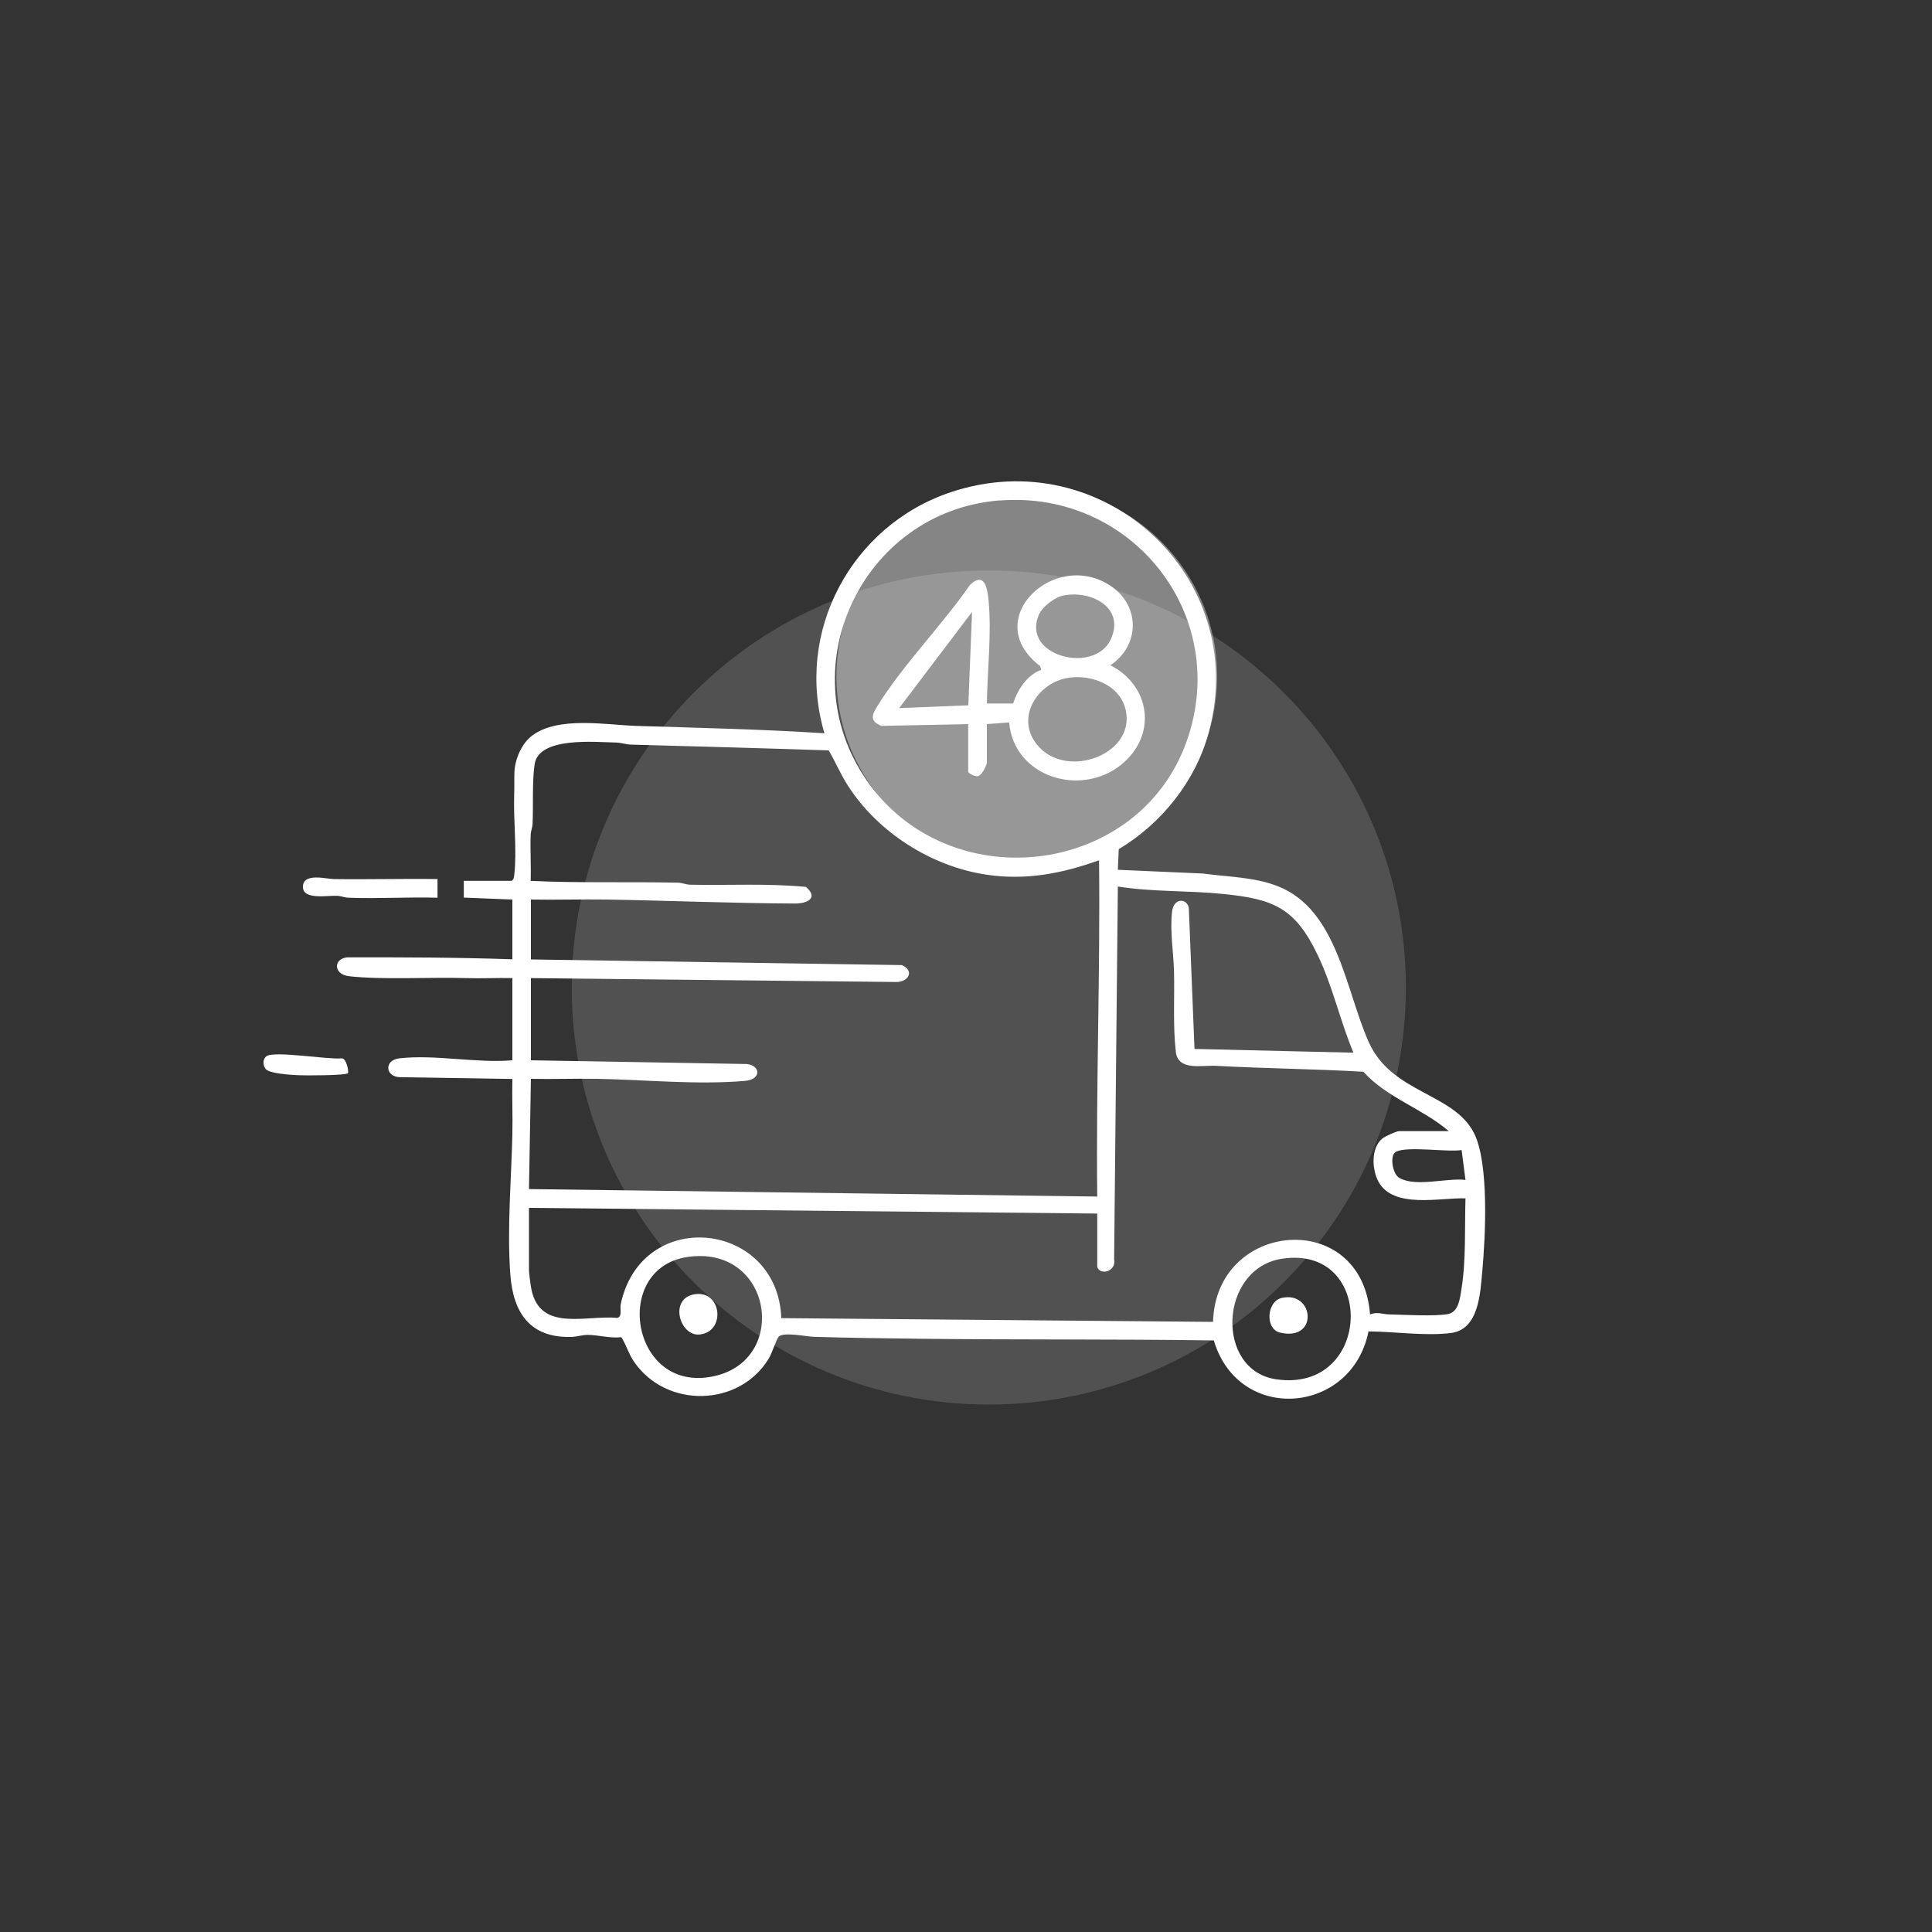
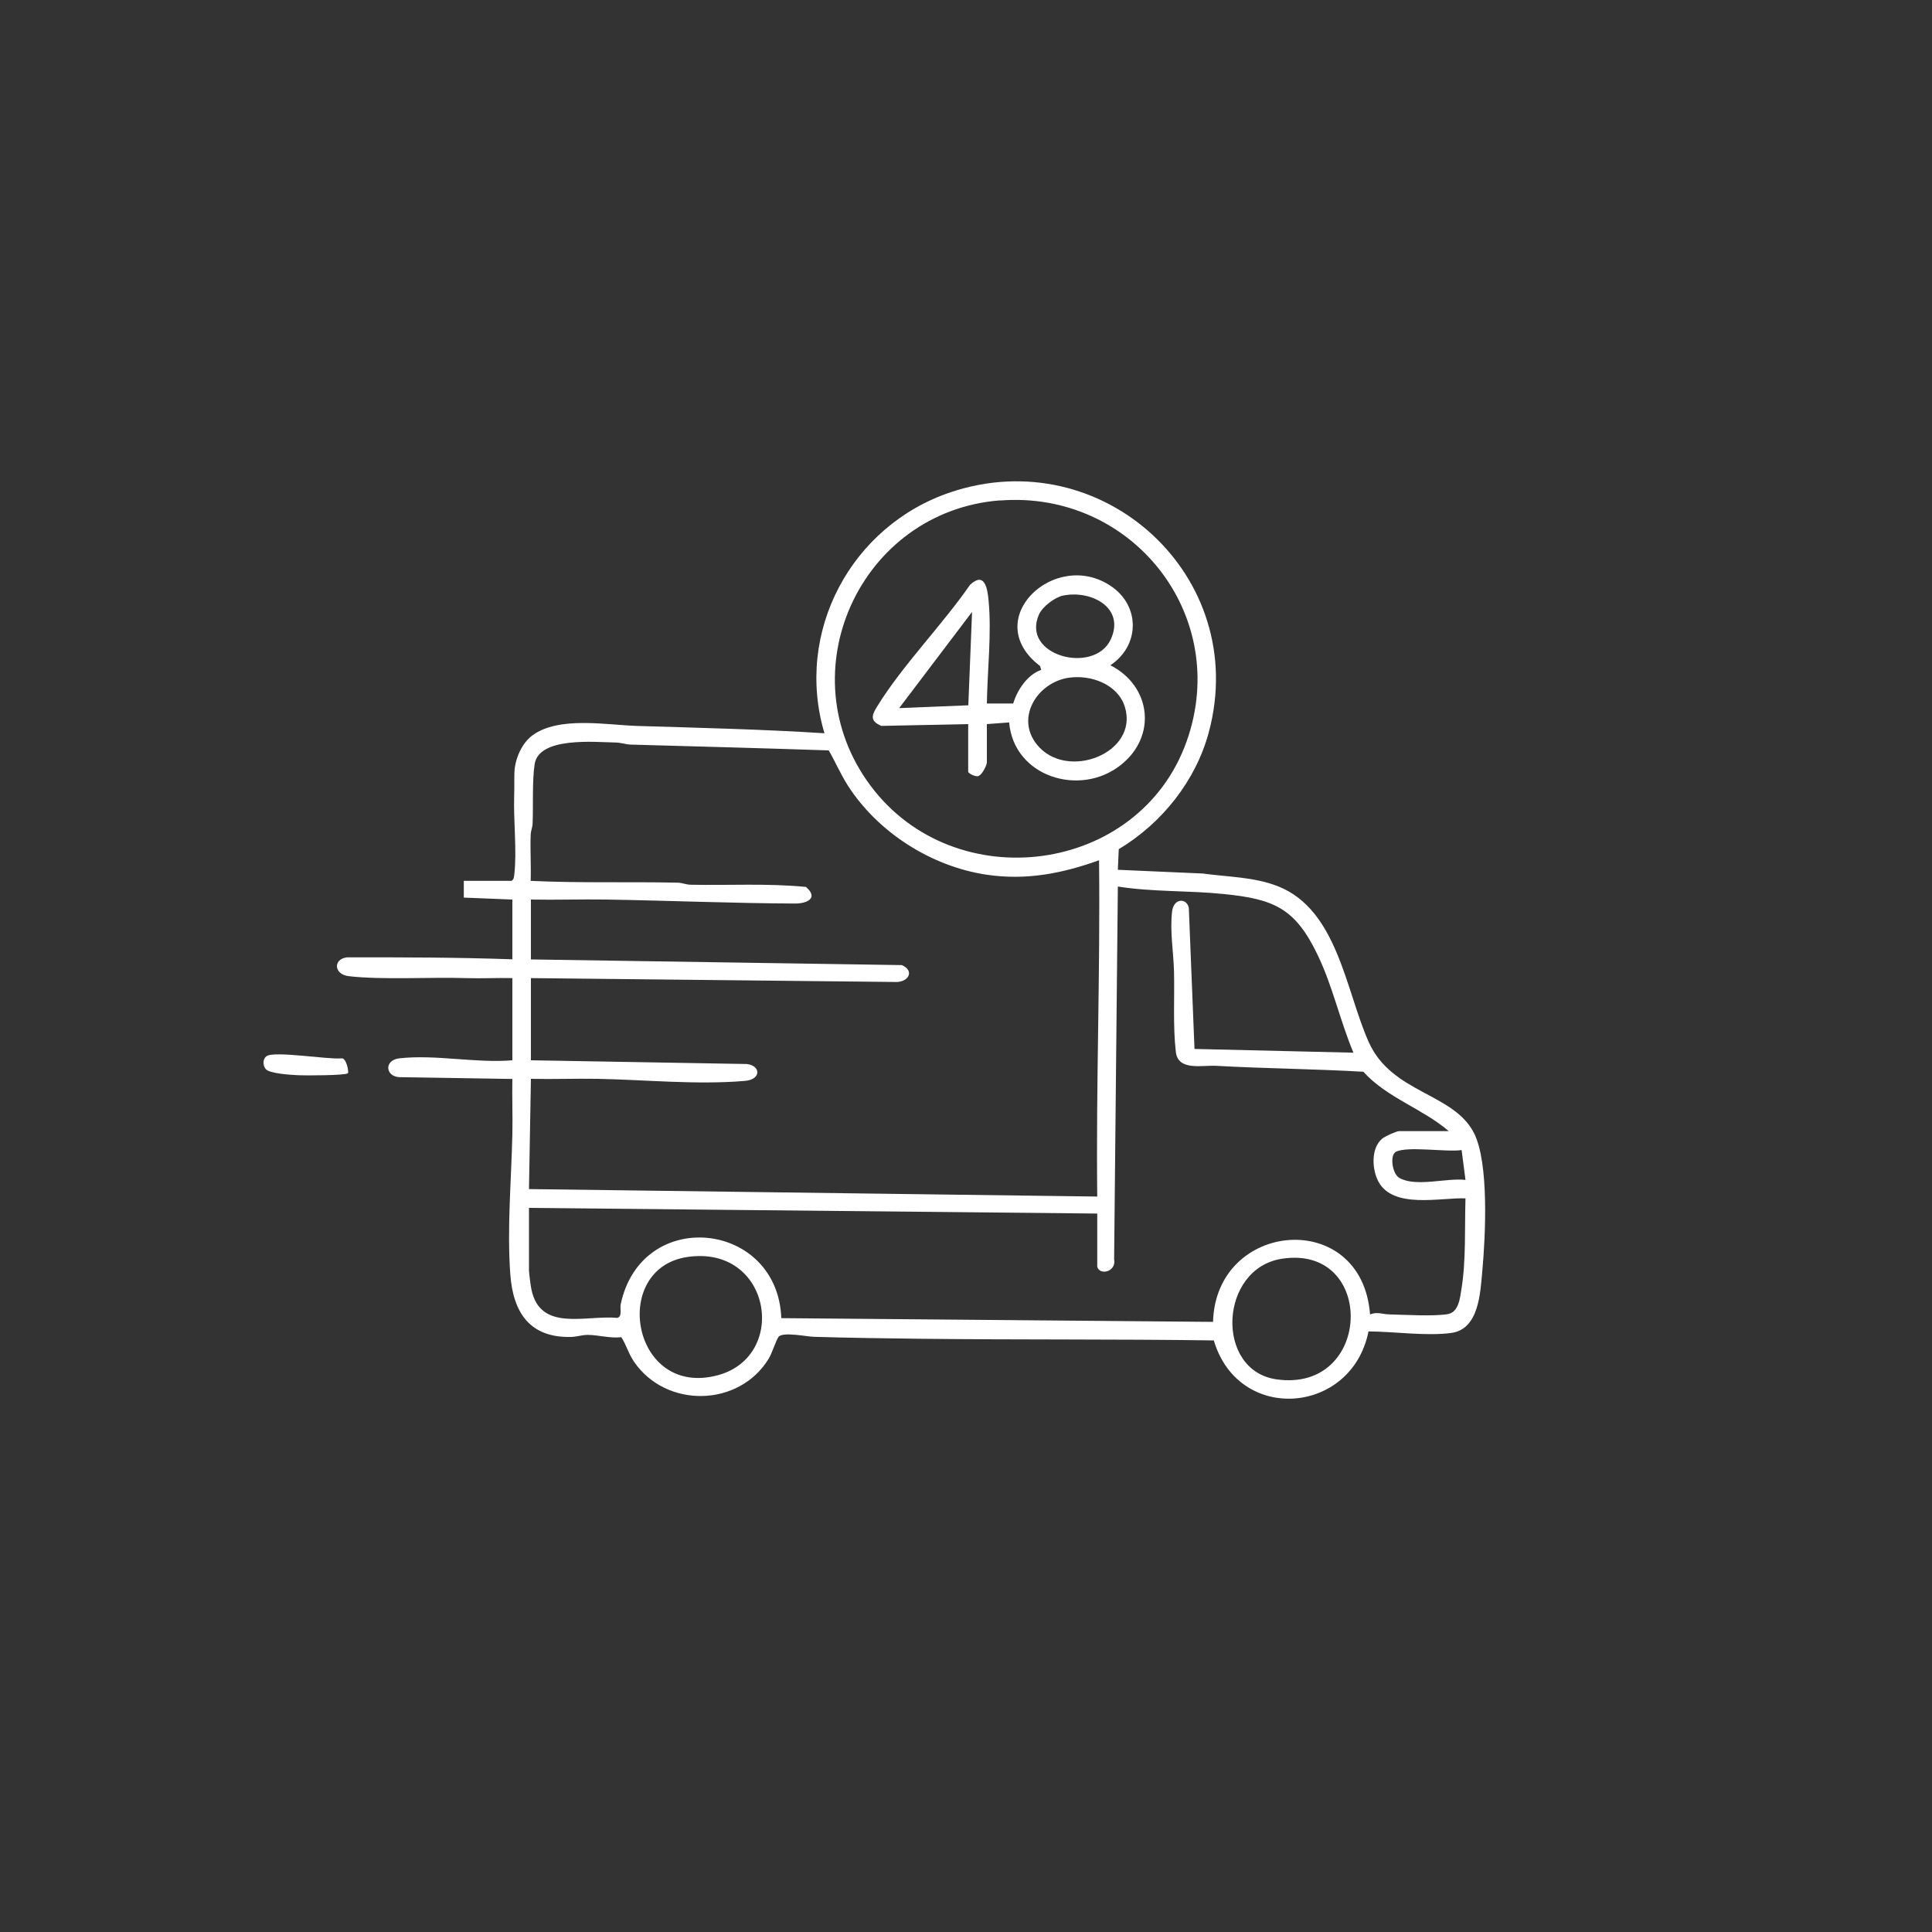
<svg xmlns="http://www.w3.org/2000/svg" width="150" height="150" viewBox="0 0 150 150" fill="none">
  <rect x="0" y="0" width="150" height="150" fill="#333333" stroke="none" />
  <path d="M39.7 68.4C39.91 68.27 39.9 68.11 39.93 67.9C40.14 66.09 39.86 63.7 39.92 61.79C39.94 61.16 39.92 60.51 39.94 59.93C39.99 58.92 40.5 57.72 41.33 57.1C43.37 55.59 47.05 56.28 49.42 56.36C54.3 56.51 59.15 56.62 64.01 56.93C61.67 49.06 66.09 40.81 73.8 38.22C85.58 34.26 97.08 44.73 93.86 56.82C92.85 60.62 90.21 63.92 86.86 65.93L86.79 67.53L93.39 67.82C95.34 68.09 97.37 68.08 99.22 68.81C103.85 70.63 104.48 76.92 106.27 80.91C108.06 84.9 112.85 84.84 114.44 87.97C115.62 90.29 115.33 95.97 115.09 98.64C114.93 100.36 114.84 103.19 112.68 103.49C110.73 103.75 108.23 103.38 106.25 103.37C104.96 109.84 96.16 110.56 94.24 104.07C86.6 103.96 78.97 104.03 71.33 103.94C68.65 103.91 65.9 103.87 63.2 103.79C62.65 103.78 60.78 103.38 60.45 103.79C60.27 104.01 59.93 105.09 59.68 105.49C57.38 109.26 51.72 109.36 49.23 105.73C48.78 105.07 48.65 104.46 48.24 103.82C47.38 103.92 46.46 103.65 45.65 103.64C45.17 103.64 44.78 103.79 44.35 103.8C41.15 103.88 39.84 101.93 39.62 98.94C39.36 95.37 39.7 91.62 39.78 88.06C39.81 86.63 39.75 85.2 39.78 83.77L31 83.63C29.91 83.57 29.81 82.31 31 82.17C33.79 81.85 36.95 82.56 39.78 82.32V75.94C38.6 75.91 37.4 75.98 36.22 75.94C33.44 75.85 29.67 76.09 27.08 75.79C25.91 75.65 25.85 74.47 26.93 74.33C31.22 74.32 35.51 74.33 39.78 74.48V69.84L36.01 69.69V68.39H39.7V68.4ZM77.62 38.85C66.79 39.71 61.05 52.22 67.58 60.99C74.11 69.76 88.44 67.93 92.13 57.56C95.61 47.77 87.88 38.05 77.63 38.86L77.62 38.85ZM41.22 69.85V74.49L70.02 74.93C71.08 75.4 70.48 76.32 69.45 76.24L41.22 75.94V82.32L57.98 82.61C59.07 82.73 59.12 83.81 57.84 83.92C54.11 84.24 50.1 83.83 46.38 83.76C44.66 83.73 42.94 83.8 41.22 83.76L41.07 92.32L85.19 92.9C85.09 84.19 85.43 75.51 85.33 66.79C82.47 67.82 79.65 68.37 76.59 67.91C72.3 67.27 68.15 64.62 65.82 60.98C65.26 60.1 64.86 59.15 64.34 58.26C59.21 58.09 54.1 57.95 48.97 57.81C48.59 57.8 48.24 57.66 47.82 57.65C46.2 57.62 41.84 57.18 41.51 59.33C41.31 60.63 41.41 62.59 41.35 63.96C41.34 64.24 41.21 64.52 41.2 64.83C41.16 66.01 41.24 67.21 41.2 68.39C44.99 68.57 48.79 68.45 52.6 68.53C52.94 68.53 53.26 68.68 53.6 68.69C56.59 68.75 59.59 68.57 62.57 68.86C63.55 69.69 62.73 70.15 61.73 70.15C56.88 70.13 51.93 69.92 47.08 69.84C45.12 69.81 43.15 69.88 41.2 69.84L41.22 69.85ZM85.19 98.35V94.22L41.07 93.78V98.64C41.07 98.81 41.2 99.83 41.25 100.06C41.91 103.45 45.47 102.09 47.94 102.32C48.33 102.19 48.12 101.6 48.19 101.27C49.8 93.64 60.38 94.78 60.66 102.34L94.18 102.63C94.39 94.74 105.74 93.76 106.37 102.05C106.95 101.82 107.36 102.05 107.89 102.05C109.09 102.08 111.29 102.21 112.39 102.03C113.26 101.89 113.35 100.78 113.47 100.06C113.83 97.83 113.71 95.3 113.78 93.04C111.81 92.97 108.18 93.88 107.02 91.74C106.51 90.79 106.43 89.13 107.32 88.4C107.52 88.23 108.42 87.82 108.63 87.82H112.48C110.43 86.06 107.7 85.25 105.85 83.21C102.05 82.99 98.21 82.96 94.41 82.75C93.31 82.69 91.46 83.17 91.29 81.66C91.06 79.66 91.2 77.43 91.15 75.41C91.11 73.91 90.82 72.29 91 70.77C91.13 69.69 92.15 69.72 92.3 70.49L92.74 81.44L105.08 81.73C104.04 79.25 103.47 76.57 102.3 74.14C100.56 70.51 98.91 69.8 94.99 69.41C92.27 69.13 89.5 69.26 86.79 68.83L86.5 97.77C86.69 98.73 85.39 99.06 85.19 98.35ZM113.48 89.29C112.37 89.47 109.23 88.96 108.37 89.43C107.89 89.69 108.09 91.13 108.64 91.45C109.93 92.19 112.33 91.43 113.78 91.61L113.48 89.3V89.29ZM53.38 97.59C47.34 98.47 49.05 108.58 55.74 106.77C61.26 105.27 59.84 96.65 53.38 97.59ZM99.52 97.73C94.65 98.49 94.31 106.39 99.09 107.09C106.59 108.17 106.85 96.59 99.52 97.73Z" fill="white" />
-   <path d="M33.97 68.25V69.7C31.68 69.63 29.36 69.79 27.07 69.7C26.76 69.69 26.49 69.57 26.2 69.55C25.43 69.51 23.55 69.89 23.52 68.88C23.49 67.73 25.31 68.24 25.91 68.25C28.59 68.29 31.29 68.21 33.97 68.25Z" fill="white" />
  <path d="M27 83.33C26.83 83.5 23.66 83.51 23.15 83.48C22.59 83.45 20.88 83.36 20.61 82.98C20.4 82.69 20.39 82.24 20.68 82.01C21.25 81.56 25.5 82.28 26.5 82.17C26.9 82.1 27.1 83.24 27.01 83.33H27Z" fill="white" />
  <path d="M78.66 54.619C78.99 53.569 79.75 52.389 80.84 52.009L80.75 51.709C76.01 48.109 81.9 42.549 86.26 45.509C88.55 47.059 88.49 50.139 86.21 51.649C89.38 53.269 89.85 57.169 87 59.409C83.84 61.899 78.71 60.309 78.35 56.089L76.62 56.219V59.189C76.62 59.409 76.27 60.099 76.03 60.209C75.84 60.409 75.17 60.039 75.17 59.919V56.219L68.43 56.359C67.55 55.989 67.66 55.559 68.09 54.869C70.07 51.649 73.14 48.549 75.31 45.409C76.43 44.359 76.66 45.639 76.75 46.589C77 49.149 76.66 52.049 76.62 54.619H78.65H78.66ZM82.54 46.239C81.9 46.369 80.94 47.099 80.67 47.699C79.23 50.929 84.97 52.399 86.24 49.639C87.38 47.159 84.69 45.799 82.55 46.239H82.54ZM75.18 54.759L75.47 47.509L69.81 54.979L75.18 54.759ZM82.98 52.619C80.57 52.969 78.82 55.689 80.49 57.789C82.78 60.679 88.46 58.489 87.33 54.869C86.78 53.119 84.69 52.369 82.98 52.619Z" fill="white" />
-   <path d="M53.96 100.48C56.04 100.18 56.37 103.4 54.32 103.61C52.76 103.77 51.9 100.78 53.96 100.48Z" fill="white" />
-   <path d="M99.52 100.77C102.03 100.2 102.41 104.18 99.37 103.46C98.2 103.18 98.34 101.03 99.52 100.77Z" fill="white" />
-   <path opacity="0.15" d="M76.77 109.05C94.653 109.05 109.15 94.553 109.15 76.67C109.15 58.787 94.653 44.29 76.77 44.29C58.887 44.29 44.39 58.787 44.39 76.67C44.39 94.553 58.887 109.05 76.77 109.05Z" fill="white" />
-   <path opacity="0.4" d="M79.72 67.29C87.883 67.29 94.5 60.673 94.5 52.511C94.5 44.348 87.883 37.73 79.72 37.73C71.557 37.73 64.94 44.348 64.94 52.511C64.94 60.673 71.557 67.29 79.72 67.29Z" fill="white" />
</svg>